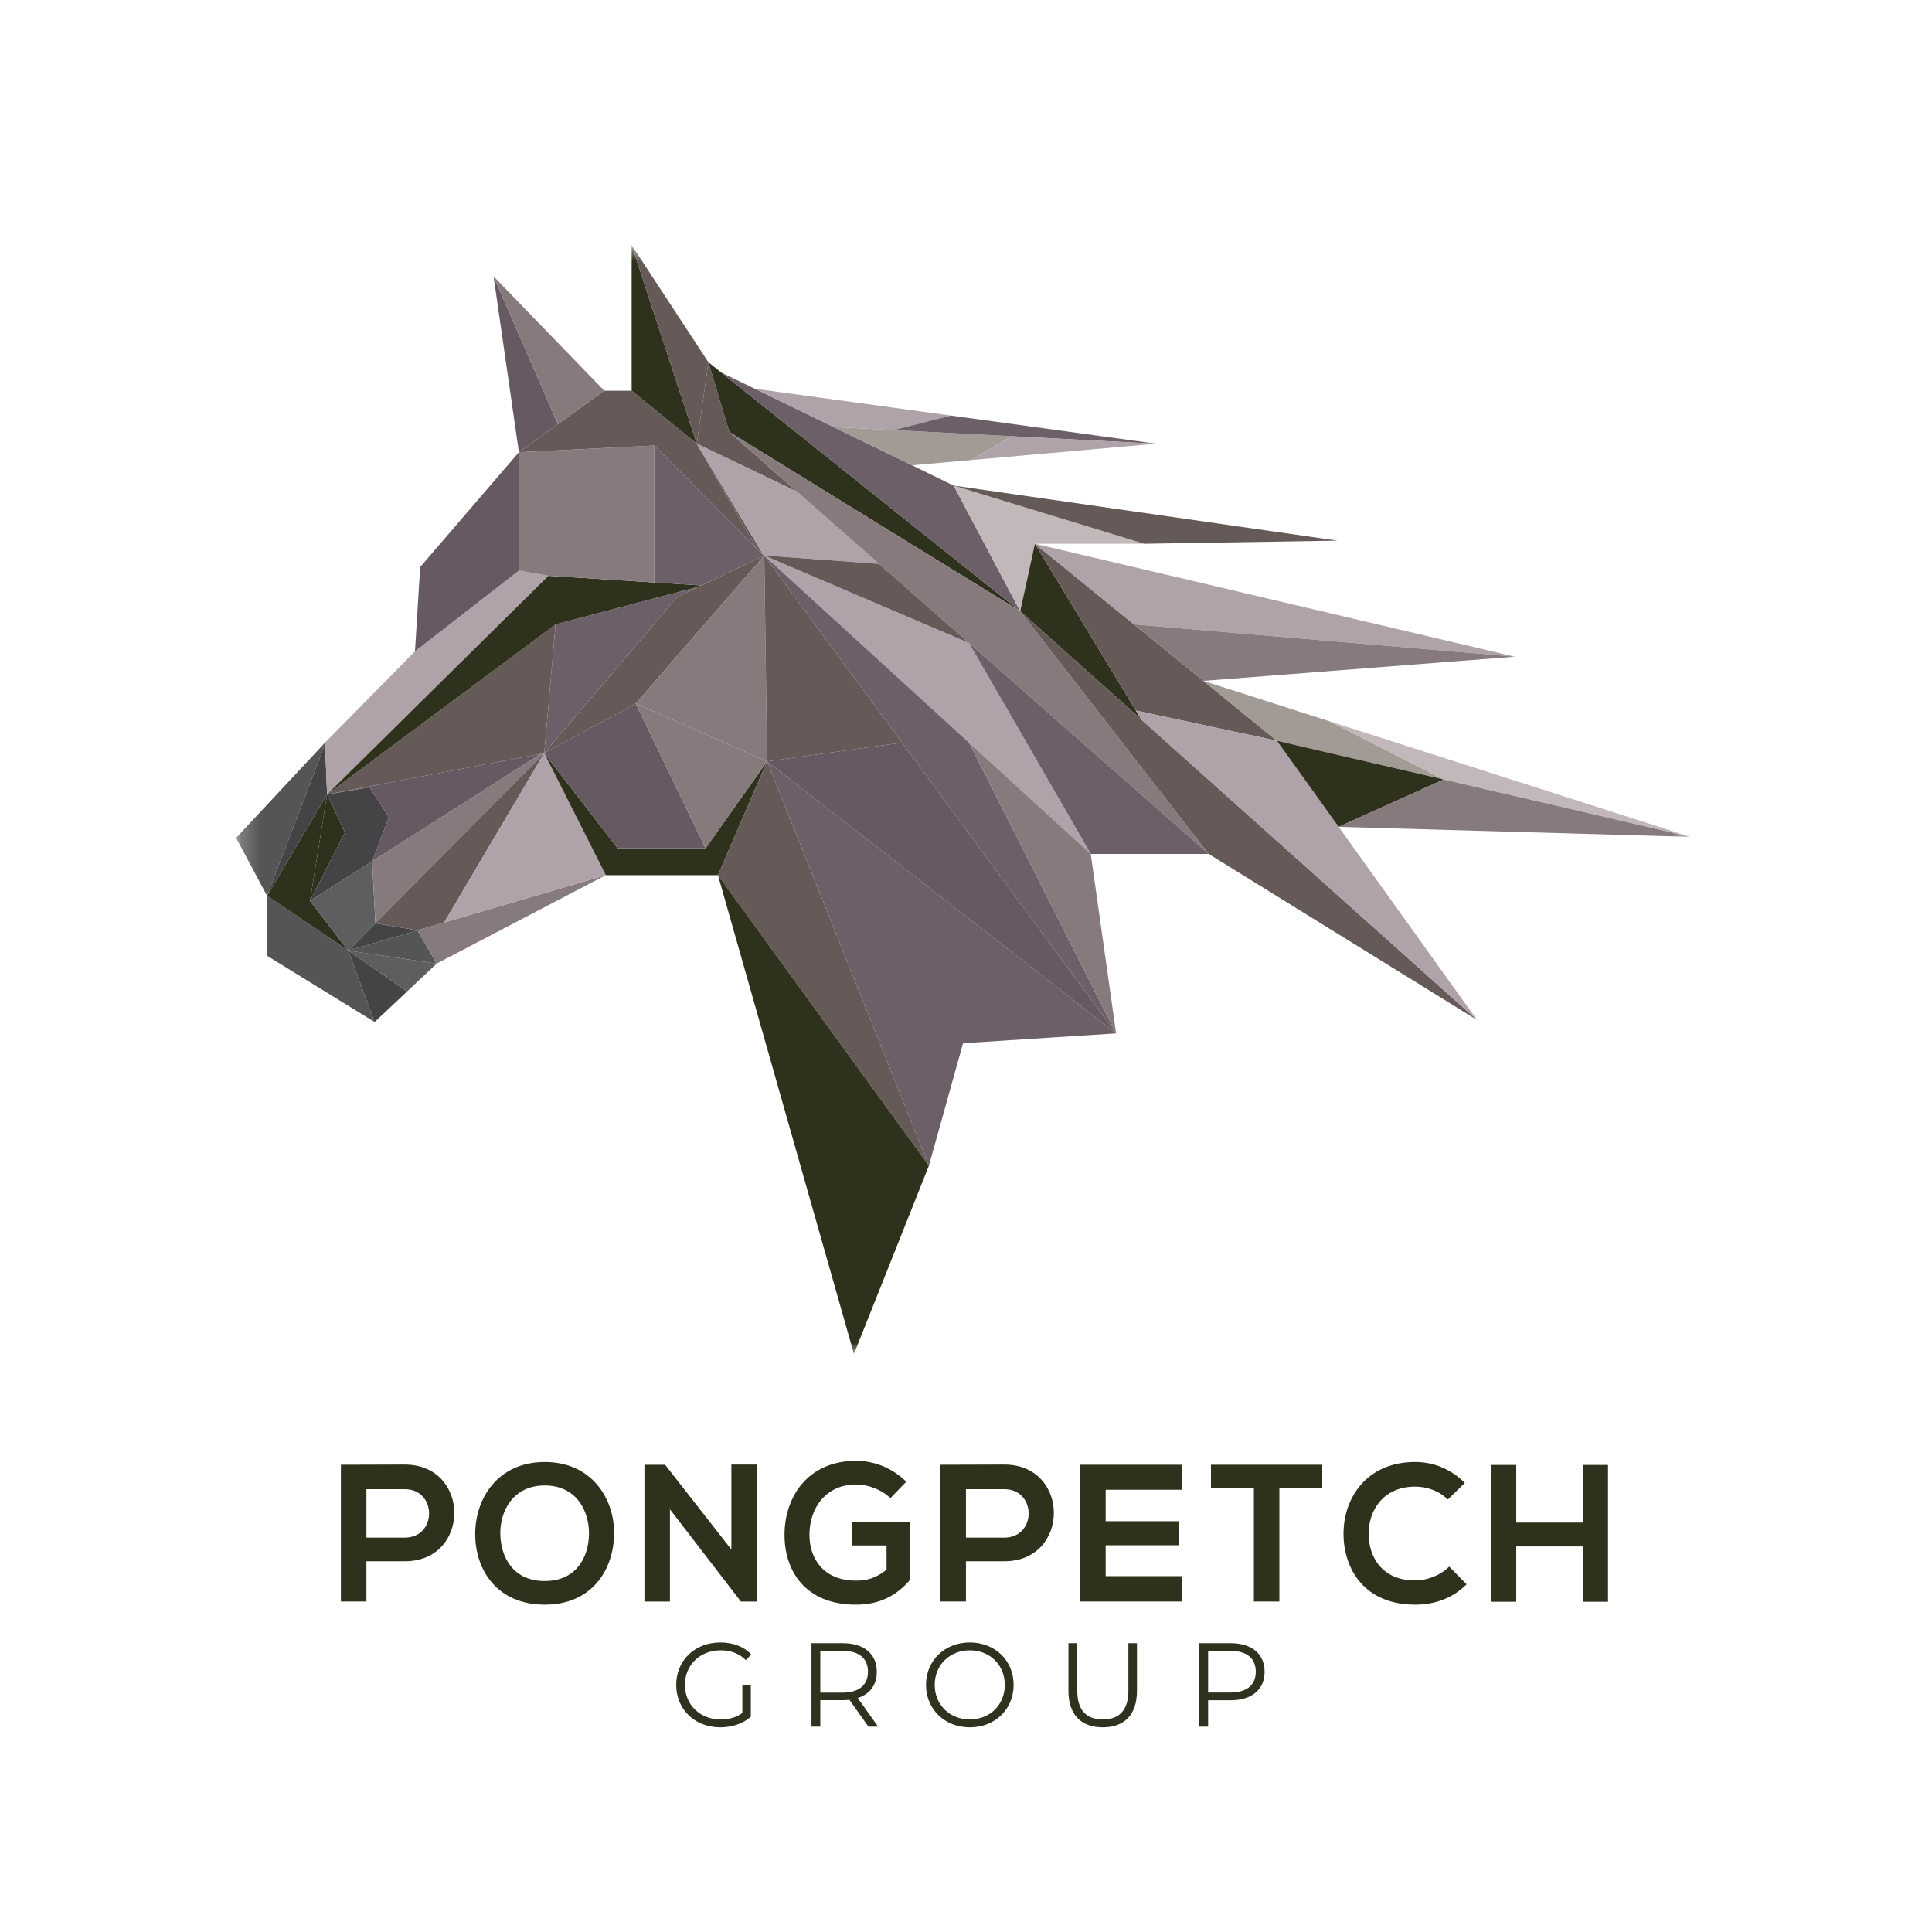
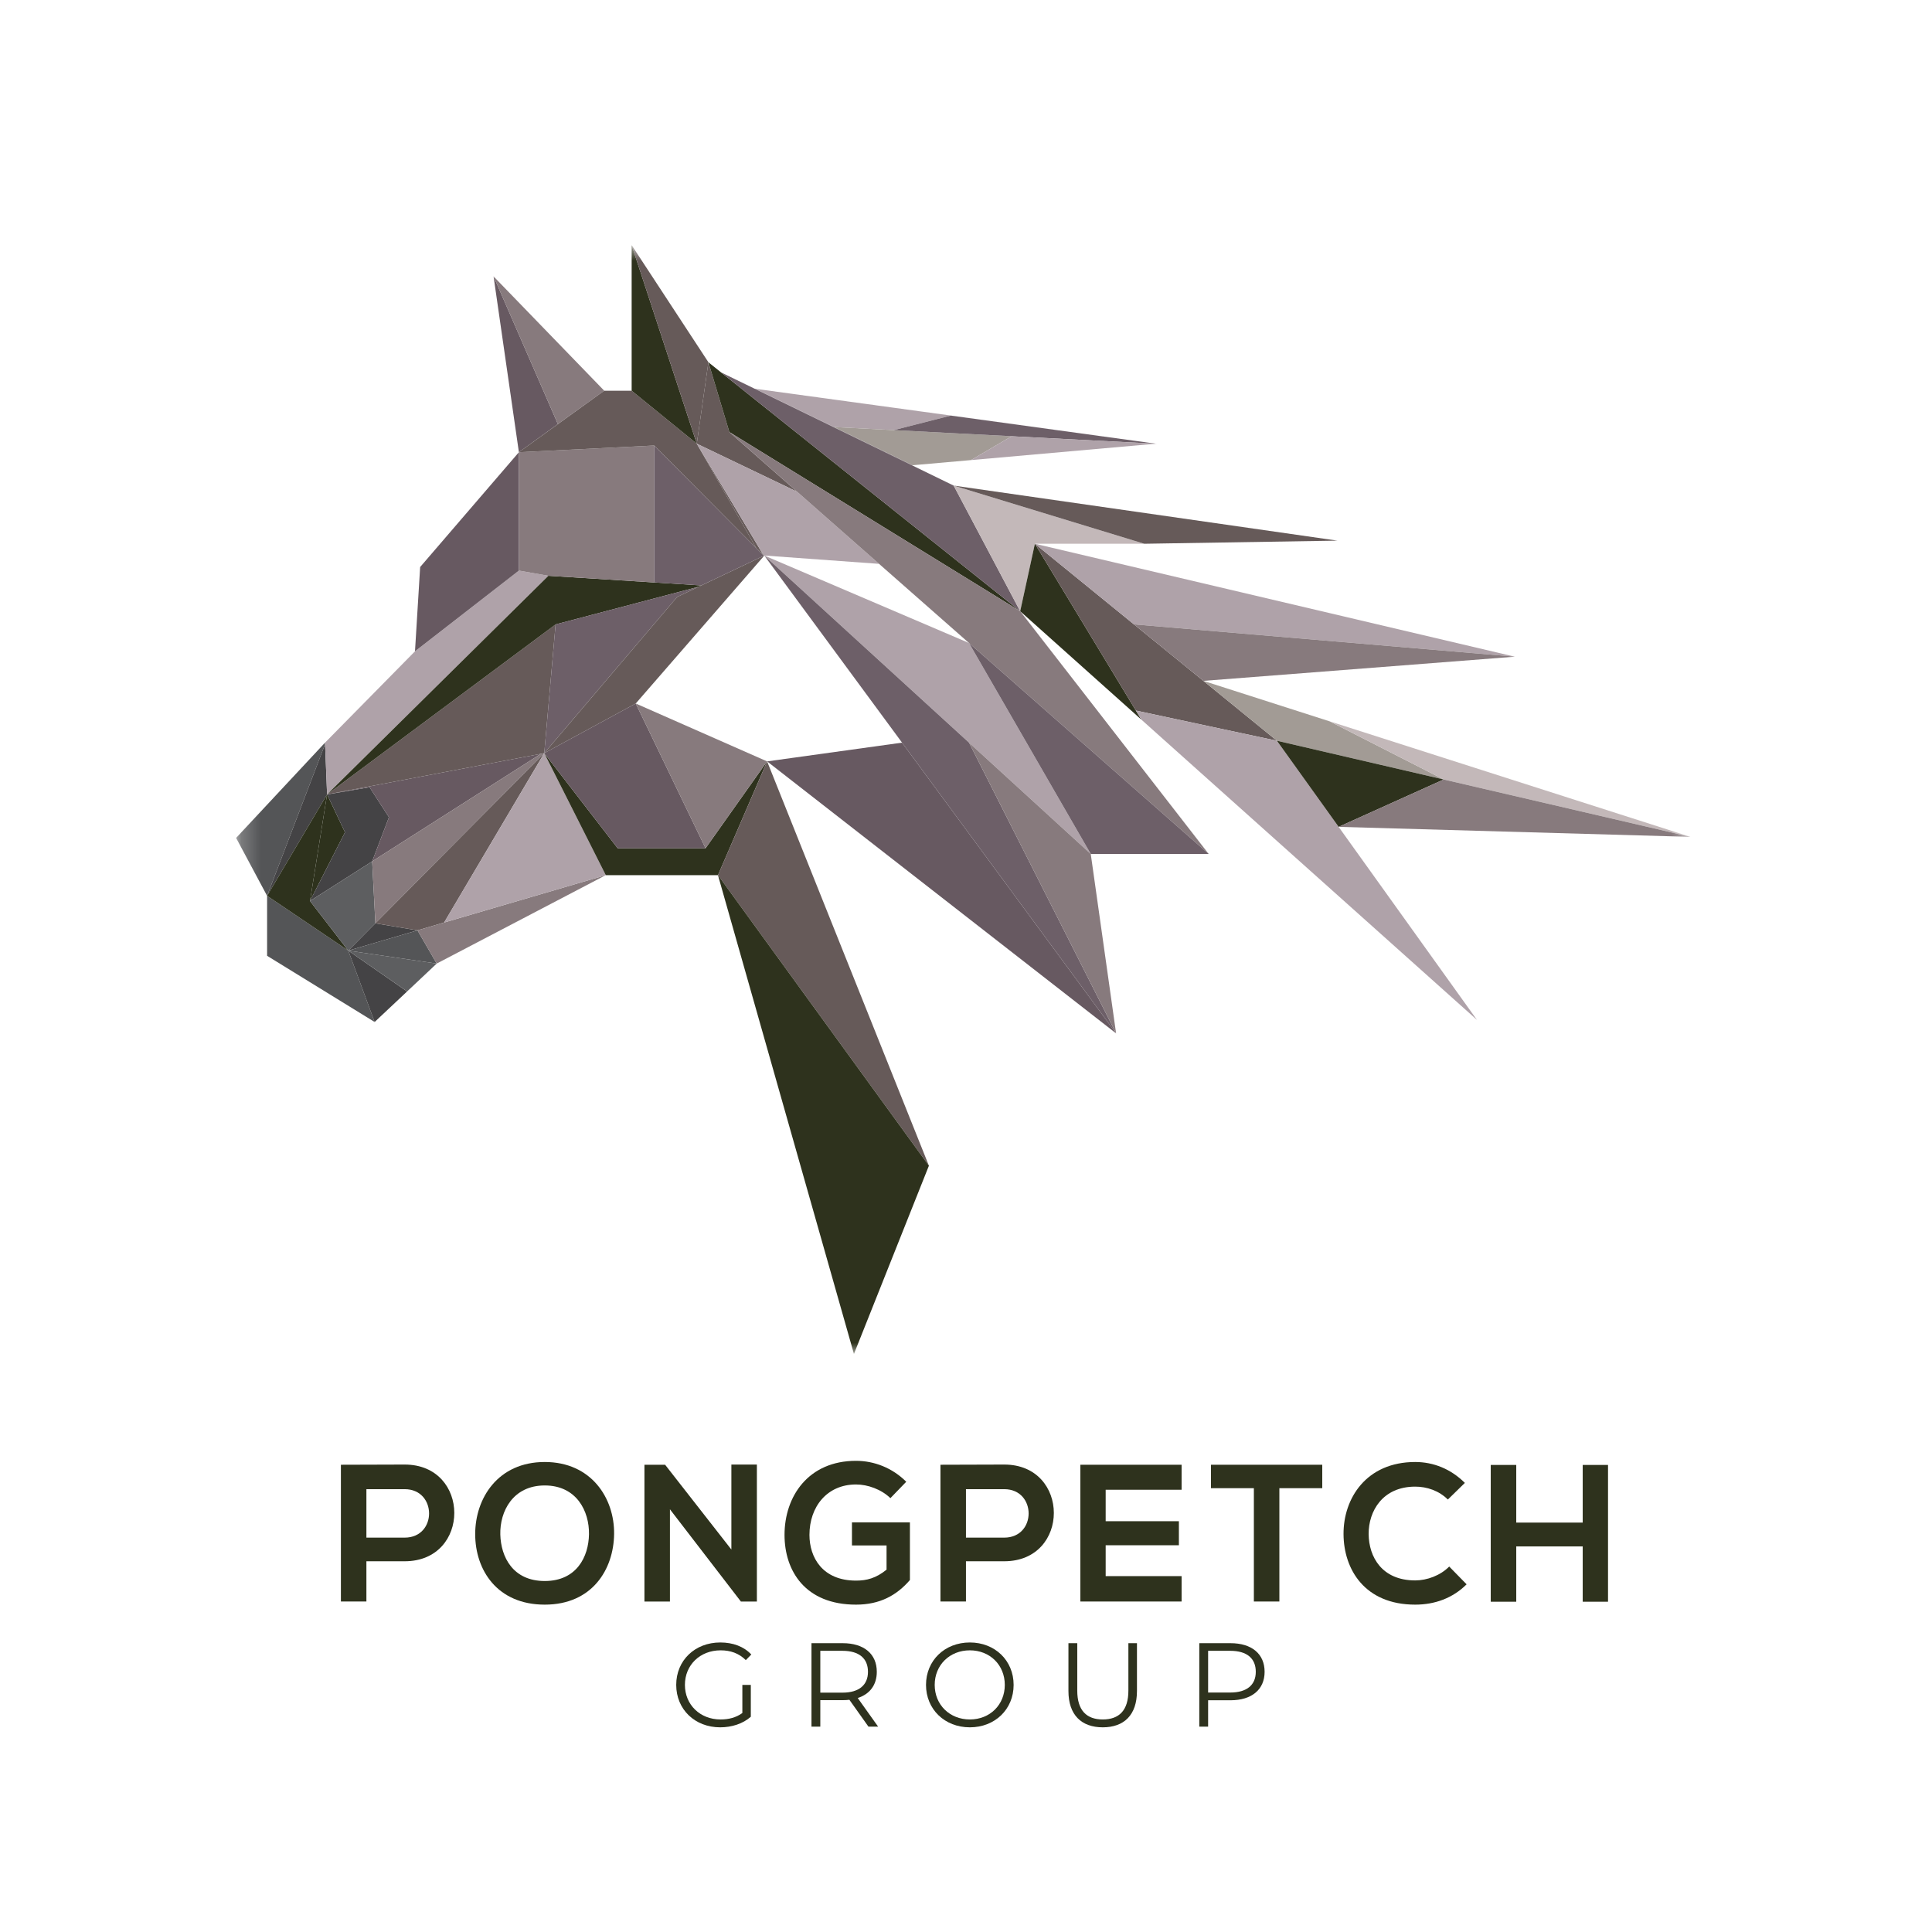
<svg xmlns="http://www.w3.org/2000/svg" width="100" height="100" viewBox="0 0 100 100" fill="none">
  <g clip-path="url(#clip0_2546_18860)">
    <mask id="mask0_2546_18860" style="mask-type:luminance" maskUnits="userSpaceOnUse" x="0" y="0" width="100" height="100">
      <path d="M0 0H100V100H0V0Z" fill="white" />
    </mask>
    <g mask="url(#mask0_2546_18860)">
      <path d="M18.965 79.587H20.945C22.636 79.587 22.625 77.079 20.945 77.079H18.965V79.587ZM20.945 80.811H18.965V82.894H17.645V75.815C18.745 75.815 19.845 75.805 20.945 75.805C24.366 75.805 24.376 80.811 20.945 80.811Z" fill="#2E321D" />
    </g>
    <mask id="mask1_2546_18860" style="mask-type:luminance" maskUnits="userSpaceOnUse" x="0" y="0" width="100" height="100">
      <path d="M0 0H100V100H0V0Z" fill="white" />
    </mask>
    <g mask="url(#mask1_2546_18860)">
      <path d="M25.896 79.425C25.926 80.588 26.546 81.833 28.196 81.833C29.846 81.833 30.466 80.578 30.486 79.415C30.506 78.222 29.846 76.887 28.196 76.887C26.546 76.887 25.866 78.232 25.896 79.425ZM31.786 79.395C31.766 81.226 30.656 83.056 28.196 83.056C25.736 83.056 24.596 81.266 24.596 79.405C24.596 77.544 25.776 75.673 28.196 75.673C30.606 75.673 31.806 77.544 31.786 79.395Z" fill="#2E321D" />
    </g>
    <mask id="mask2_2546_18860" style="mask-type:luminance" maskUnits="userSpaceOnUse" x="0" y="0" width="100" height="100">
      <path d="M0 0H100V100H0V0Z" fill="white" />
    </mask>
    <g mask="url(#mask2_2546_18860)">
      <path d="M37.856 75.805H39.176V82.895H38.356V82.905L34.676 78.121V82.895H33.356V75.815H34.426L37.856 80.204V75.805Z" fill="#2E321D" />
    </g>
    <mask id="mask3_2546_18860" style="mask-type:luminance" maskUnits="userSpaceOnUse" x="0" y="0" width="100" height="100">
      <path d="M0 0H100V100H0V0Z" fill="white" />
    </mask>
    <g mask="url(#mask3_2546_18860)">
      <path d="M46.087 77.544C45.617 77.089 44.917 76.836 44.307 76.836C42.807 76.836 41.897 77.989 41.897 79.446C41.897 80.609 42.567 81.812 44.307 81.812C44.858 81.812 45.337 81.691 45.888 81.246V79.992H44.097V78.798H47.097V81.782C46.407 82.581 45.538 83.056 44.307 83.056C41.677 83.056 40.607 81.307 40.607 79.446C40.607 77.453 41.837 75.612 44.307 75.612C45.247 75.612 46.188 75.977 46.907 76.695L46.087 77.544Z" fill="#2E321D" />
    </g>
    <mask id="mask4_2546_18860" style="mask-type:luminance" maskUnits="userSpaceOnUse" x="0" y="0" width="100" height="100">
      <path d="M0 0H100V100H0V0Z" fill="white" />
    </mask>
    <g mask="url(#mask4_2546_18860)">
      <path d="M49.998 79.587H51.978C53.668 79.587 53.658 77.079 51.978 77.079H49.998V79.587ZM51.978 80.811H49.998V82.894H48.678V75.815C49.778 75.815 50.878 75.805 51.978 75.805C55.398 75.805 55.408 80.811 51.978 80.811Z" fill="#2E321D" />
    </g>
    <mask id="mask5_2546_18860" style="mask-type:luminance" maskUnits="userSpaceOnUse" x="0" y="0" width="100" height="100">
      <path d="M0 0H100V100H0V0Z" fill="white" />
    </mask>
    <g mask="url(#mask5_2546_18860)">
      <path d="M61.159 82.894H55.919V75.815H61.159V77.109H57.229V78.738H61.019V79.982H57.229V81.58H61.159V82.894Z" fill="#2E321D" />
    </g>
    <mask id="mask6_2546_18860" style="mask-type:luminance" maskUnits="userSpaceOnUse" x="0" y="0" width="100" height="100">
      <path d="M0 0H100V100H0V0Z" fill="white" />
    </mask>
    <g mask="url(#mask6_2546_18860)">
      <path d="M64.9 77.028H62.68V75.815H68.44V77.028H66.22V82.894H64.9V77.028Z" fill="#2E321D" />
    </g>
    <mask id="mask7_2546_18860" style="mask-type:luminance" maskUnits="userSpaceOnUse" x="0" y="0" width="100" height="100">
      <path d="M0 0H100V100H0V0Z" fill="white" />
    </mask>
    <g mask="url(#mask7_2546_18860)">
      <path d="M75.911 82.004C75.191 82.723 74.261 83.056 73.251 83.056C70.651 83.056 69.55 81.246 69.541 79.405C69.531 77.554 70.721 75.673 73.251 75.673C74.201 75.673 75.101 76.037 75.821 76.755L74.941 77.615C74.481 77.16 73.861 76.948 73.251 76.948C71.561 76.948 70.831 78.222 70.841 79.405C70.851 80.578 71.521 81.802 73.251 81.802C73.861 81.802 74.551 81.549 75.011 81.084L75.911 82.004Z" fill="#2E321D" />
    </g>
    <mask id="mask8_2546_18860" style="mask-type:luminance" maskUnits="userSpaceOnUse" x="0" y="0" width="100" height="100">
      <path d="M0 0H100V100H0V0Z" fill="white" />
    </mask>
    <g mask="url(#mask8_2546_18860)">
      <path d="M81.921 82.905V80.043H78.481V82.905H77.161V75.825H78.481V78.809H81.921V75.825H83.231V82.905H81.921Z" fill="#2E321D" />
    </g>
    <mask id="mask9_2546_18860" style="mask-type:luminance" maskUnits="userSpaceOnUse" x="0" y="0" width="100" height="100">
      <path d="M0 0H100V100H0V0Z" fill="white" />
    </mask>
    <g mask="url(#mask9_2546_18860)">
      <mask id="mask10_2546_18860" style="mask-type:luminance" maskUnits="userSpaceOnUse" x="12" y="12" width="76" height="59">
        <path d="M12.221 12.689H87.498V70.08H12.221V12.689Z" fill="white" />
      </mask>
      <g mask="url(#mask10_2546_18860)">
        <path d="M16.824 38.439L12.221 43.371L13.825 46.368L16.826 38.518L16.824 38.439Z" fill="#545557" />
      </g>
      <mask id="mask11_2546_18860" style="mask-type:luminance" maskUnits="userSpaceOnUse" x="12" y="12" width="76" height="59">
        <path d="M12.221 12.689H87.498V70.08H12.221V12.689Z" fill="white" />
      </mask>
      <g mask="url(#mask11_2546_18860)">
        <path d="M13.825 46.368V49.472L19.391 52.898L18.028 49.205L13.825 46.368Z" fill="#545557" />
      </g>
      <mask id="mask12_2546_18860" style="mask-type:luminance" maskUnits="userSpaceOnUse" x="12" y="12" width="76" height="59">
        <path d="M12.221 12.689H87.498V70.08H12.221V12.689Z" fill="white" />
      </mask>
      <g mask="url(#mask12_2546_18860)">
        <path d="M16.826 38.518L13.825 46.368L16.93 41.12L16.826 38.518Z" fill="#444345" />
      </g>
      <mask id="mask13_2546_18860" style="mask-type:luminance" maskUnits="userSpaceOnUse" x="12" y="12" width="76" height="59">
        <path d="M12.221 12.689H87.498V70.08H12.221V12.689Z" fill="white" />
      </mask>
      <g mask="url(#mask13_2546_18860)">
        <path d="M16.93 41.119L13.825 46.368L18.028 49.205L16.046 46.635L16.93 41.119Z" fill="#2E321D" />
      </g>
      <mask id="mask14_2546_18860" style="mask-type:luminance" maskUnits="userSpaceOnUse" x="12" y="12" width="76" height="59">
        <path d="M12.221 12.689H87.498V70.08H12.221V12.689Z" fill="white" />
      </mask>
      <g mask="url(#mask14_2546_18860)">
        <path d="M16.93 41.119L16.046 46.635L17.857 43.078L16.93 41.119Z" fill="#2E321D" />
      </g>
      <mask id="mask15_2546_18860" style="mask-type:luminance" maskUnits="userSpaceOnUse" x="12" y="12" width="76" height="59">
        <path d="M12.221 12.689H87.498V70.08H12.221V12.689Z" fill="white" />
      </mask>
      <g mask="url(#mask15_2546_18860)">
        <path d="M17.857 43.078L16.046 46.635L19.264 44.585V44.583L20.133 42.3L19.129 40.748L16.93 41.119L17.857 43.078Z" fill="#444345" />
      </g>
      <mask id="mask16_2546_18860" style="mask-type:luminance" maskUnits="userSpaceOnUse" x="12" y="12" width="76" height="59">
        <path d="M12.221 12.689H87.498V70.08H12.221V12.689Z" fill="white" />
      </mask>
      <g mask="url(#mask16_2546_18860)">
        <path d="M16.046 46.635L18.028 49.205L19.43 47.791L19.264 44.585L16.046 46.635Z" fill="#5D5E60" />
      </g>
      <mask id="mask17_2546_18860" style="mask-type:luminance" maskUnits="userSpaceOnUse" x="12" y="12" width="76" height="59">
        <path d="M12.221 12.689H87.498V70.08H12.221V12.689Z" fill="white" />
      </mask>
      <g mask="url(#mask17_2546_18860)">
        <path d="M21.48 33.711L16.824 38.439L16.826 38.518L16.93 41.119L28.385 29.802L26.858 29.534L21.48 33.711Z" fill="#AFA2A9" />
      </g>
      <mask id="mask18_2546_18860" style="mask-type:luminance" maskUnits="userSpaceOnUse" x="12" y="12" width="76" height="59">
        <path d="M12.221 12.689H87.498V70.08H12.221V12.689Z" fill="white" />
      </mask>
      <g mask="url(#mask18_2546_18860)">
        <path d="M16.93 41.119L19.129 40.748L20.133 42.3L19.264 44.583L27.997 39.017L16.93 41.119Z" fill="#675961" />
      </g>
      <mask id="mask19_2546_18860" style="mask-type:luminance" maskUnits="userSpaceOnUse" x="12" y="12" width="76" height="59">
        <path d="M12.221 12.689H87.498V70.08H12.221V12.689Z" fill="white" />
      </mask>
      <g mask="url(#mask19_2546_18860)">
        <path d="M16.93 41.119L27.997 39.017L28 39.014L28.171 38.983L28.758 32.319L16.93 41.119Z" fill="#665A59" />
      </g>
      <mask id="mask20_2546_18860" style="mask-type:luminance" maskUnits="userSpaceOnUse" x="12" y="12" width="76" height="59">
        <path d="M12.221 12.689H87.498V70.08H12.221V12.689Z" fill="white" />
      </mask>
      <g mask="url(#mask20_2546_18860)">
        <path d="M16.93 41.119L28.758 32.319L36.16 30.37L36.302 30.302L33.864 30.148L28.385 29.802L16.93 41.119Z" fill="#2E321D" />
      </g>
      <mask id="mask21_2546_18860" style="mask-type:luminance" maskUnits="userSpaceOnUse" x="12" y="12" width="76" height="59">
        <path d="M12.221 12.689H87.498V70.08H12.221V12.689Z" fill="white" />
      </mask>
      <g mask="url(#mask21_2546_18860)">
        <path d="M19.43 47.791L18.028 49.205L21.609 48.155L19.43 47.791Z" fill="#444345" />
      </g>
      <mask id="mask22_2546_18860" style="mask-type:luminance" maskUnits="userSpaceOnUse" x="12" y="12" width="76" height="59">
        <path d="M12.221 12.689H87.498V70.08H12.221V12.689Z" fill="white" />
      </mask>
      <g mask="url(#mask22_2546_18860)">
        <path d="M18.028 49.205L19.391 52.898L21.072 51.318L18.028 49.205Z" fill="#444345" />
      </g>
      <mask id="mask23_2546_18860" style="mask-type:luminance" maskUnits="userSpaceOnUse" x="12" y="12" width="76" height="59">
        <path d="M12.221 12.689H87.498V70.08H12.221V12.689Z" fill="white" />
      </mask>
      <g mask="url(#mask23_2546_18860)">
        <path d="M18.028 49.205L21.072 51.317L22.604 49.874L18.028 49.205Z" fill="#5D5E60" />
      </g>
      <mask id="mask24_2546_18860" style="mask-type:luminance" maskUnits="userSpaceOnUse" x="12" y="12" width="76" height="59">
        <path d="M12.221 12.689H87.498V70.08H12.221V12.689Z" fill="white" />
      </mask>
      <g mask="url(#mask24_2546_18860)">
        <path d="M18.028 49.205L22.604 49.874L21.609 48.155L18.028 49.205Z" fill="#545557" />
      </g>
      <mask id="mask25_2546_18860" style="mask-type:luminance" maskUnits="userSpaceOnUse" x="12" y="12" width="76" height="59">
        <path d="M12.221 12.689H87.498V70.08H12.221V12.689Z" fill="white" />
      </mask>
      <g mask="url(#mask25_2546_18860)">
        <path d="M19.264 44.583V44.585L19.43 47.791L28.171 38.983L28 39.014L27.997 39.017L19.264 44.583Z" fill="#877A7D" />
      </g>
      <mask id="mask26_2546_18860" style="mask-type:luminance" maskUnits="userSpaceOnUse" x="12" y="12" width="76" height="59">
        <path d="M12.221 12.689H87.498V70.08H12.221V12.689Z" fill="white" />
      </mask>
      <g mask="url(#mask26_2546_18860)">
        <path d="M19.43 47.791L21.61 48.155L22.987 47.75L28.17 38.983L19.43 47.791Z" fill="#665A59" />
      </g>
      <mask id="mask27_2546_18860" style="mask-type:luminance" maskUnits="userSpaceOnUse" x="12" y="12" width="76" height="59">
        <path d="M12.221 12.689H87.498V70.08H12.221V12.689Z" fill="white" />
      </mask>
      <g mask="url(#mask27_2546_18860)">
        <path d="M21.747 29.349L21.48 33.711L26.858 29.534V23.407L21.747 29.349Z" fill="#675961" />
      </g>
      <mask id="mask28_2546_18860" style="mask-type:luminance" maskUnits="userSpaceOnUse" x="12" y="12" width="76" height="59">
        <path d="M12.221 12.689H87.498V70.08H12.221V12.689Z" fill="white" />
      </mask>
      <g mask="url(#mask28_2546_18860)">
        <path d="M21.609 48.155L22.604 49.874L31.354 45.298L22.987 47.75L21.609 48.155Z" fill="#877A7D" />
      </g>
      <mask id="mask29_2546_18860" style="mask-type:luminance" maskUnits="userSpaceOnUse" x="12" y="12" width="76" height="59">
        <path d="M12.221 12.689H87.498V70.08H12.221V12.689Z" fill="white" />
      </mask>
      <g mask="url(#mask29_2546_18860)">
        <path d="M28.171 38.983L22.987 47.75L31.355 45.298L28.171 38.983Z" fill="#AFA2A9" />
      </g>
      <mask id="mask30_2546_18860" style="mask-type:luminance" maskUnits="userSpaceOnUse" x="12" y="12" width="76" height="59">
        <path d="M12.221 12.689H87.498V70.08H12.221V12.689Z" fill="white" />
      </mask>
      <g mask="url(#mask30_2546_18860)">
        <path d="M25.547 14.307L26.858 23.407L28.876 21.95L25.547 14.307Z" fill="#675961" />
      </g>
      <mask id="mask31_2546_18860" style="mask-type:luminance" maskUnits="userSpaceOnUse" x="12" y="12" width="76" height="59">
        <path d="M12.221 12.689H87.498V70.08H12.221V12.689Z" fill="white" />
      </mask>
      <g mask="url(#mask31_2546_18860)">
        <path d="M25.547 14.307L28.876 21.95L31.275 20.223L25.547 14.307Z" fill="#877A7D" />
      </g>
      <mask id="mask32_2546_18860" style="mask-type:luminance" maskUnits="userSpaceOnUse" x="12" y="12" width="76" height="59">
        <path d="M12.221 12.689H87.498V70.08H12.221V12.689Z" fill="white" />
      </mask>
      <g mask="url(#mask32_2546_18860)">
        <path d="M26.858 23.407V29.534L28.385 29.802L33.864 30.148V30.134V23.06L26.858 23.407Z" fill="#877A7D" />
      </g>
      <mask id="mask33_2546_18860" style="mask-type:luminance" maskUnits="userSpaceOnUse" x="12" y="12" width="76" height="59">
        <path d="M12.221 12.689H87.498V70.08H12.221V12.689Z" fill="white" />
      </mask>
      <g mask="url(#mask33_2546_18860)">
        <path d="M33.864 23.06L39.149 28.376L36.066 22.966L32.694 20.223H31.275L26.858 23.407L33.864 23.06Z" fill="#665A59" />
      </g>
      <mask id="mask34_2546_18860" style="mask-type:luminance" maskUnits="userSpaceOnUse" x="12" y="12" width="76" height="59">
        <path d="M12.221 12.689H87.498V70.08H12.221V12.689Z" fill="white" />
      </mask>
      <g mask="url(#mask34_2546_18860)">
        <path d="M28.758 32.318L28.17 38.983L35.047 30.9L36.16 30.37L28.758 32.318Z" fill="#6D5F68" />
      </g>
      <mask id="mask35_2546_18860" style="mask-type:luminance" maskUnits="userSpaceOnUse" x="12" y="12" width="76" height="59">
        <path d="M12.221 12.689H87.498V70.08H12.221V12.689Z" fill="white" />
      </mask>
      <g mask="url(#mask35_2546_18860)">
        <path d="M35.047 30.9L28.171 38.983L32.906 36.413L39.561 28.756V28.754L36.302 30.302H36.307L36.16 30.37L35.047 30.9Z" fill="#665A59" />
      </g>
      <mask id="mask36_2546_18860" style="mask-type:luminance" maskUnits="userSpaceOnUse" x="12" y="12" width="76" height="59">
        <path d="M12.221 12.689H87.498V70.08H12.221V12.689Z" fill="white" />
      </mask>
      <g mask="url(#mask36_2546_18860)">
        <path d="M28.17 38.983L31.355 45.298H37.162L39.705 39.409L36.519 43.906H31.971L28.17 38.983Z" fill="#2E321D" />
      </g>
      <mask id="mask37_2546_18860" style="mask-type:luminance" maskUnits="userSpaceOnUse" x="12" y="12" width="76" height="59">
        <path d="M12.221 12.689H87.498V70.08H12.221V12.689Z" fill="white" />
      </mask>
      <g mask="url(#mask37_2546_18860)">
        <path d="M28.17 38.983L31.971 43.906H36.519L32.906 36.413L28.17 38.983Z" fill="#675961" />
      </g>
      <mask id="mask38_2546_18860" style="mask-type:luminance" maskUnits="userSpaceOnUse" x="12" y="12" width="76" height="59">
        <path d="M12.221 12.689H87.498V70.08H12.221V12.689Z" fill="white" />
      </mask>
      <g mask="url(#mask38_2546_18860)">
        <path d="M32.694 12.689V20.223L36.066 22.966L32.694 12.689Z" fill="#2E321D" />
      </g>
      <mask id="mask39_2546_18860" style="mask-type:luminance" maskUnits="userSpaceOnUse" x="12" y="12" width="76" height="59">
        <path d="M12.221 12.689H87.498V70.08H12.221V12.689Z" fill="white" />
      </mask>
      <g mask="url(#mask39_2546_18860)">
        <path d="M32.694 12.689L36.066 22.966L36.668 18.751L32.694 12.689Z" fill="#665A59" />
      </g>
      <mask id="mask40_2546_18860" style="mask-type:luminance" maskUnits="userSpaceOnUse" x="12" y="12" width="76" height="59">
        <path d="M12.221 12.689H87.498V70.08H12.221V12.689Z" fill="white" />
      </mask>
      <g mask="url(#mask40_2546_18860)">
-         <path d="M39.561 28.756L32.906 36.413L39.705 39.409L39.561 28.756Z" fill="#877A7D" />
-       </g>
+         </g>
      <mask id="mask41_2546_18860" style="mask-type:luminance" maskUnits="userSpaceOnUse" x="12" y="12" width="76" height="59">
        <path d="M12.221 12.689H87.498V70.08H12.221V12.689Z" fill="white" />
      </mask>
      <g mask="url(#mask41_2546_18860)">
        <path d="M32.906 36.413L36.519 43.906L39.705 39.409L32.906 36.413Z" fill="#877A7D" />
      </g>
      <mask id="mask42_2546_18860" style="mask-type:luminance" maskUnits="userSpaceOnUse" x="12" y="12" width="76" height="59">
        <path d="M12.221 12.689H87.498V70.08H12.221V12.689Z" fill="white" />
      </mask>
      <g mask="url(#mask42_2546_18860)">
        <path d="M33.864 30.134V30.148L36.302 30.302L39.561 28.754L39.495 28.696L39.536 28.763L39.204 28.431L39.156 28.385L39.149 28.376L33.864 23.06V30.134Z" fill="#6D5F68" />
      </g>
      <mask id="mask43_2546_18860" style="mask-type:luminance" maskUnits="userSpaceOnUse" x="12" y="12" width="76" height="59">
        <path d="M12.221 12.689H87.498V70.08H12.221V12.689Z" fill="white" />
      </mask>
      <g mask="url(#mask43_2546_18860)">
        <path d="M36.667 18.751L36.065 22.966L41.261 25.454L37.751 22.364L36.667 18.751Z" fill="#665A59" />
      </g>
      <mask id="mask44_2546_18860" style="mask-type:luminance" maskUnits="userSpaceOnUse" x="12" y="12" width="76" height="59">
        <path d="M12.221 12.689H87.498V70.08H12.221V12.689Z" fill="white" />
      </mask>
      <g mask="url(#mask44_2546_18860)">
        <path d="M36.065 22.966L39.148 28.376L39.204 28.431L39.495 28.696L36.065 22.966Z" fill="#665A59" />
      </g>
      <mask id="mask45_2546_18860" style="mask-type:luminance" maskUnits="userSpaceOnUse" x="12" y="12" width="76" height="59">
        <path d="M12.221 12.689H87.498V70.08H12.221V12.689Z" fill="white" />
      </mask>
      <g mask="url(#mask45_2546_18860)">
        <path d="M36.065 22.966L39.495 28.696L39.56 28.754L45.5 29.185L41.261 25.454L36.065 22.966Z" fill="#AFA2A9" />
      </g>
      <mask id="mask46_2546_18860" style="mask-type:luminance" maskUnits="userSpaceOnUse" x="12" y="12" width="76" height="59">
        <path d="M12.221 12.689H87.498V70.08H12.221V12.689Z" fill="white" />
      </mask>
      <g mask="url(#mask46_2546_18860)">
        <path d="M36.16 30.37L36.307 30.302H36.302L36.16 30.37Z" fill="#2E321D" />
      </g>
      <mask id="mask47_2546_18860" style="mask-type:luminance" maskUnits="userSpaceOnUse" x="12" y="12" width="76" height="59">
        <path d="M12.221 12.689H87.498V70.08H12.221V12.689Z" fill="white" />
      </mask>
      <g mask="url(#mask47_2546_18860)">
        <path d="M36.668 18.751L37.752 22.364L52.805 31.637L37.321 19.274L36.668 18.751Z" fill="#2E321D" />
      </g>
      <mask id="mask48_2546_18860" style="mask-type:luminance" maskUnits="userSpaceOnUse" x="12" y="12" width="76" height="59">
        <path d="M12.221 12.689H87.498V70.08H12.221V12.689Z" fill="white" />
      </mask>
      <g mask="url(#mask48_2546_18860)">
        <path d="M39.706 39.409L37.162 45.298L48.08 60.337L39.706 39.409Z" fill="#665A59" />
      </g>
      <mask id="mask49_2546_18860" style="mask-type:luminance" maskUnits="userSpaceOnUse" x="12" y="12" width="76" height="59">
        <path d="M12.221 12.689H87.498V70.08H12.221V12.689Z" fill="white" />
      </mask>
      <g mask="url(#mask49_2546_18860)">
        <path d="M37.162 45.298L44.2 70.08L48.08 60.337L37.162 45.298Z" fill="#2E321D" />
      </g>
      <mask id="mask50_2546_18860" style="mask-type:luminance" maskUnits="userSpaceOnUse" x="12" y="12" width="76" height="59">
        <path d="M12.221 12.689H87.498V70.08H12.221V12.689Z" fill="white" />
      </mask>
      <g mask="url(#mask50_2546_18860)">
        <path d="M37.32 19.274L52.805 31.637L49.361 25.134L47.205 24.084L45.813 23.407L43.132 22.102L39.054 20.117L37.32 19.274Z" fill="#6D5F68" />
      </g>
      <mask id="mask51_2546_18860" style="mask-type:luminance" maskUnits="userSpaceOnUse" x="12" y="12" width="76" height="59">
        <path d="M12.221 12.689H87.498V70.08H12.221V12.689Z" fill="white" />
      </mask>
      <g mask="url(#mask51_2546_18860)">
        <path d="M37.752 22.364L41.261 25.454L45.5 29.185L50.156 33.282L62.56 44.2L52.806 31.637L37.752 22.364Z" fill="#877A7D" />
      </g>
      <mask id="mask52_2546_18860" style="mask-type:luminance" maskUnits="userSpaceOnUse" x="12" y="12" width="76" height="59">
        <path d="M12.221 12.689H87.498V70.08H12.221V12.689Z" fill="white" />
      </mask>
      <g mask="url(#mask52_2546_18860)">
        <path d="M39.055 20.117L43.132 22.102L43.169 22.104L39.098 20.124L39.055 20.117Z" fill="#6D5F68" />
      </g>
      <mask id="mask53_2546_18860" style="mask-type:luminance" maskUnits="userSpaceOnUse" x="12" y="12" width="76" height="59">
        <path d="M12.221 12.689H87.498V70.08H12.221V12.689Z" fill="white" />
      </mask>
      <g mask="url(#mask53_2546_18860)">
        <path d="M39.098 20.124L43.169 22.104L46.261 22.263L49.212 21.511L39.098 20.124Z" fill="#AFA2A9" />
      </g>
      <mask id="mask54_2546_18860" style="mask-type:luminance" maskUnits="userSpaceOnUse" x="12" y="12" width="76" height="59">
        <path d="M12.221 12.689H87.498V70.08H12.221V12.689Z" fill="white" />
      </mask>
      <g mask="url(#mask54_2546_18860)">
        <path d="M39.098 20.124L49.212 21.511V21.509L39.098 20.124Z" fill="#6D5F68" />
      </g>
      <mask id="mask55_2546_18860" style="mask-type:luminance" maskUnits="userSpaceOnUse" x="12" y="12" width="76" height="59">
        <path d="M12.221 12.689H87.498V70.08H12.221V12.689Z" fill="white" />
      </mask>
      <g mask="url(#mask55_2546_18860)">
        <path d="M39.149 28.376L39.156 28.385L39.204 28.431L39.149 28.376Z" fill="#AFA2A9" />
      </g>
      <mask id="mask56_2546_18860" style="mask-type:luminance" maskUnits="userSpaceOnUse" x="12" y="12" width="76" height="59">
        <path d="M12.221 12.689H87.498V70.08H12.221V12.689Z" fill="white" />
      </mask>
      <g mask="url(#mask56_2546_18860)">
        <path d="M39.204 28.431L39.536 28.763L39.495 28.696L39.204 28.431Z" fill="#665A59" />
      </g>
      <mask id="mask57_2546_18860" style="mask-type:luminance" maskUnits="userSpaceOnUse" x="12" y="12" width="76" height="59">
        <path d="M12.221 12.689H87.498V70.08H12.221V12.689Z" fill="white" />
      </mask>
      <g mask="url(#mask57_2546_18860)">
        <path d="M39.56 28.754V28.756L39.563 28.759L50.156 38.439L39.56 28.754Z" fill="#6D5F68" />
      </g>
      <mask id="mask58_2546_18860" style="mask-type:luminance" maskUnits="userSpaceOnUse" x="12" y="12" width="76" height="59">
        <path d="M12.221 12.689H87.498V70.08H12.221V12.689Z" fill="white" />
      </mask>
      <g mask="url(#mask58_2546_18860)">
-         <path d="M39.56 28.756L39.705 39.409L46.69 38.439L39.563 28.759L39.56 28.756Z" fill="#665A59" />
+         <path d="M39.56 28.756L46.69 38.439L39.563 28.759L39.56 28.756Z" fill="#665A59" />
      </g>
      <mask id="mask59_2546_18860" style="mask-type:luminance" maskUnits="userSpaceOnUse" x="12" y="12" width="76" height="59">
        <path d="M12.221 12.689H87.498V70.08H12.221V12.689Z" fill="white" />
      </mask>
      <g mask="url(#mask59_2546_18860)">
        <path d="M39.56 28.754L50.156 38.438L50.158 38.441L56.457 44.2L50.156 33.282L39.56 28.754Z" fill="#AFA2A9" />
      </g>
      <mask id="mask60_2546_18860" style="mask-type:luminance" maskUnits="userSpaceOnUse" x="12" y="12" width="76" height="59">
        <path d="M12.221 12.689H87.498V70.08H12.221V12.689Z" fill="white" />
      </mask>
      <g mask="url(#mask60_2546_18860)">
-         <path d="M39.56 28.754L50.156 33.282L45.5 29.185L39.56 28.754Z" fill="#665A59" />
-       </g>
+         </g>
      <mask id="mask61_2546_18860" style="mask-type:luminance" maskUnits="userSpaceOnUse" x="12" y="12" width="76" height="59">
        <path d="M12.221 12.689H87.498V70.08H12.221V12.689Z" fill="white" />
      </mask>
      <g mask="url(#mask61_2546_18860)">
        <path d="M39.563 28.759L46.69 38.439L57.769 53.487L50.158 38.441L50.156 38.439L39.563 28.759Z" fill="#6D5F68" />
      </g>
      <mask id="mask62_2546_18860" style="mask-type:luminance" maskUnits="userSpaceOnUse" x="12" y="12" width="76" height="59">
-         <path d="M12.221 12.689H87.498V70.08H12.221V12.689Z" fill="white" />
-       </mask>
+         </mask>
      <g mask="url(#mask62_2546_18860)">
        <path d="M39.705 39.409L48.08 60.337L49.848 53.996L57.769 53.487L39.705 39.409Z" fill="#6D5F68" />
      </g>
      <mask id="mask63_2546_18860" style="mask-type:luminance" maskUnits="userSpaceOnUse" x="12" y="12" width="76" height="59">
        <path d="M12.221 12.689H87.498V70.08H12.221V12.689Z" fill="white" />
      </mask>
      <g mask="url(#mask63_2546_18860)">
        <path d="M39.705 39.409L57.769 53.487L46.69 38.439L39.705 39.409Z" fill="#675961" />
      </g>
      <mask id="mask64_2546_18860" style="mask-type:luminance" maskUnits="userSpaceOnUse" x="12" y="12" width="76" height="59">
        <path d="M12.221 12.689H87.498V70.08H12.221V12.689Z" fill="white" />
      </mask>
      <g mask="url(#mask64_2546_18860)">
        <path d="M43.133 22.101L45.813 23.407L47.206 24.084L47.235 24.081L43.169 22.104L43.133 22.101Z" fill="#6D5F68" />
      </g>
      <mask id="mask65_2546_18860" style="mask-type:luminance" maskUnits="userSpaceOnUse" x="12" y="12" width="76" height="59">
        <path d="M12.221 12.689H87.498V70.08H12.221V12.689Z" fill="white" />
      </mask>
      <g mask="url(#mask65_2546_18860)">
        <path d="M43.169 22.104L47.234 24.081L50.259 23.814L52.362 22.581L49.366 22.424L46.261 22.263L43.169 22.104Z" fill="#A29B95" />
      </g>
      <mask id="mask66_2546_18860" style="mask-type:luminance" maskUnits="userSpaceOnUse" x="12" y="12" width="76" height="59">
        <path d="M12.221 12.689H87.498V70.08H12.221V12.689Z" fill="white" />
      </mask>
      <g mask="url(#mask66_2546_18860)">
        <path d="M52.362 22.578V22.581L59.829 22.966L49.212 21.511L46.261 22.263L49.366 22.424L52.362 22.578Z" fill="#6D5F68" />
      </g>
      <mask id="mask67_2546_18860" style="mask-type:luminance" maskUnits="userSpaceOnUse" x="12" y="12" width="76" height="59">
        <path d="M12.221 12.689H87.498V70.08H12.221V12.689Z" fill="white" />
      </mask>
      <g mask="url(#mask67_2546_18860)">
        <path d="M49.212 21.509V21.511L59.829 22.966L49.217 21.509H49.212Z" fill="#6D5F68" />
      </g>
      <mask id="mask68_2546_18860" style="mask-type:luminance" maskUnits="userSpaceOnUse" x="12" y="12" width="76" height="59">
        <path d="M12.221 12.689H87.498V70.08H12.221V12.689Z" fill="white" />
      </mask>
      <g mask="url(#mask68_2546_18860)">
        <path d="M49.361 25.134L52.805 31.637L53.566 28.145H59.226L49.361 25.134Z" fill="#C3B8B9" />
      </g>
      <mask id="mask69_2546_18860" style="mask-type:luminance" maskUnits="userSpaceOnUse" x="12" y="12" width="76" height="59">
        <path d="M12.221 12.689H87.498V70.08H12.221V12.689Z" fill="white" />
      </mask>
      <g mask="url(#mask69_2546_18860)">
        <path d="M49.361 25.134L59.226 28.145L69.222 27.983L49.361 25.134Z" fill="#665A59" />
      </g>
      <mask id="mask70_2546_18860" style="mask-type:luminance" maskUnits="userSpaceOnUse" x="12" y="12" width="76" height="59">
        <path d="M12.221 12.689H87.498V70.08H12.221V12.689Z" fill="white" />
      </mask>
      <g mask="url(#mask70_2546_18860)">
        <path d="M49.366 22.424L52.362 22.581V22.578L49.366 22.424Z" fill="#6D5F68" />
      </g>
      <mask id="mask71_2546_18860" style="mask-type:luminance" maskUnits="userSpaceOnUse" x="12" y="12" width="76" height="59">
        <path d="M12.221 12.689H87.498V70.08H12.221V12.689Z" fill="white" />
      </mask>
      <g mask="url(#mask71_2546_18860)">
        <path d="M50.156 33.282L56.457 44.2H62.56L50.156 33.282Z" fill="#6D5F68" />
      </g>
      <mask id="mask72_2546_18860" style="mask-type:luminance" maskUnits="userSpaceOnUse" x="12" y="12" width="76" height="59">
        <path d="M12.221 12.689H87.498V70.08H12.221V12.689Z" fill="white" />
      </mask>
      <g mask="url(#mask72_2546_18860)">
        <path d="M56.457 44.2L50.158 38.441L57.769 53.487L56.457 44.2Z" fill="#877A7D" />
      </g>
      <mask id="mask73_2546_18860" style="mask-type:luminance" maskUnits="userSpaceOnUse" x="12" y="12" width="76" height="59">
        <path d="M12.221 12.689H87.498V70.08H12.221V12.689Z" fill="white" />
      </mask>
      <g mask="url(#mask73_2546_18860)">
        <path d="M50.259 23.814L59.809 22.968L52.362 22.581L50.259 23.814Z" fill="#AFA2A9" />
      </g>
      <mask id="mask74_2546_18860" style="mask-type:luminance" maskUnits="userSpaceOnUse" x="12" y="12" width="76" height="59">
        <path d="M12.221 12.689H87.498V70.08H12.221V12.689Z" fill="white" />
      </mask>
      <g mask="url(#mask74_2546_18860)">
        <path d="M52.362 22.581L59.81 22.968L59.829 22.966L52.362 22.581Z" fill="#6D5F68" />
      </g>
      <mask id="mask75_2546_18860" style="mask-type:luminance" maskUnits="userSpaceOnUse" x="12" y="12" width="76" height="59">
        <path d="M12.221 12.689H87.498V70.08H12.221V12.689Z" fill="white" />
      </mask>
      <g mask="url(#mask75_2546_18860)">
        <path d="M53.566 28.144L52.805 31.637L59.075 37.246L58.793 36.779L53.566 28.144Z" fill="#2E321D" />
      </g>
      <mask id="mask76_2546_18860" style="mask-type:luminance" maskUnits="userSpaceOnUse" x="12" y="12" width="76" height="59">
        <path d="M12.221 12.689H87.498V70.08H12.221V12.689Z" fill="white" />
      </mask>
      <g mask="url(#mask76_2546_18860)">
-         <path d="M52.805 31.637L62.56 44.2L76.448 52.791L59.949 38.029L59.075 37.246L52.805 31.637Z" fill="#665A59" />
-       </g>
+         </g>
      <mask id="mask77_2546_18860" style="mask-type:luminance" maskUnits="userSpaceOnUse" x="12" y="12" width="76" height="59">
        <path d="M12.221 12.689H87.498V70.08H12.221V12.689Z" fill="white" />
      </mask>
      <g mask="url(#mask77_2546_18860)">
        <path d="M53.566 28.144L58.793 36.779L66.091 38.34L62.288 35.242L58.694 32.318L53.566 28.144Z" fill="#665A59" />
      </g>
      <mask id="mask78_2546_18860" style="mask-type:luminance" maskUnits="userSpaceOnUse" x="12" y="12" width="76" height="59">
        <path d="M12.221 12.689H87.498V70.08H12.221V12.689Z" fill="white" />
      </mask>
      <g mask="url(#mask78_2546_18860)">
        <path d="M53.566 28.144L58.694 32.318L78.406 33.99L53.566 28.144Z" fill="#AFA2A9" />
      </g>
      <mask id="mask79_2546_18860" style="mask-type:luminance" maskUnits="userSpaceOnUse" x="12" y="12" width="76" height="59">
        <path d="M12.221 12.689H87.498V70.08H12.221V12.689Z" fill="white" />
      </mask>
      <g mask="url(#mask79_2546_18860)">
        <path d="M58.694 32.318L62.288 35.242L78.406 33.99L58.694 32.318Z" fill="#877A7D" />
      </g>
      <mask id="mask80_2546_18860" style="mask-type:luminance" maskUnits="userSpaceOnUse" x="12" y="12" width="76" height="59">
        <path d="M12.221 12.689H87.498V70.08H12.221V12.689Z" fill="white" />
      </mask>
      <g mask="url(#mask80_2546_18860)">
        <path d="M58.793 36.779L59.075 37.246L59.949 38.029L76.448 52.791L69.287 42.798L66.091 38.34L58.793 36.779Z" fill="#AFA2A9" />
      </g>
      <mask id="mask81_2546_18860" style="mask-type:luminance" maskUnits="userSpaceOnUse" x="12" y="12" width="76" height="59">
        <path d="M12.221 12.689H87.498V70.08H12.221V12.689Z" fill="white" />
      </mask>
      <g mask="url(#mask81_2546_18860)">
        <path d="M59.81 22.968L59.872 22.971L59.829 22.966L59.81 22.968Z" fill="#6D5F68" />
      </g>
      <mask id="mask82_2546_18860" style="mask-type:luminance" maskUnits="userSpaceOnUse" x="12" y="12" width="76" height="59">
        <path d="M12.221 12.689H87.498V70.08H12.221V12.689Z" fill="white" />
      </mask>
      <g mask="url(#mask82_2546_18860)">
        <path d="M62.288 35.242L66.091 38.34L74.726 40.346L68.82 37.336L62.288 35.242Z" fill="#A29B95" />
      </g>
      <mask id="mask83_2546_18860" style="mask-type:luminance" maskUnits="userSpaceOnUse" x="12" y="12" width="76" height="59">
        <path d="M12.221 12.689H87.498V70.08H12.221V12.689Z" fill="white" />
      </mask>
      <g mask="url(#mask83_2546_18860)">
        <path d="M66.091 38.34L69.287 42.798L74.725 40.346L66.091 38.34Z" fill="#2E321D" />
      </g>
      <mask id="mask84_2546_18860" style="mask-type:luminance" maskUnits="userSpaceOnUse" x="12" y="12" width="76" height="59">
        <path d="M12.221 12.689H87.498V70.08H12.221V12.689Z" fill="white" />
      </mask>
      <g mask="url(#mask84_2546_18860)">
        <path d="M68.82 37.335L74.726 40.346L87.498 43.316L68.82 37.335Z" fill="#C3B8B9" />
      </g>
      <mask id="mask85_2546_18860" style="mask-type:luminance" maskUnits="userSpaceOnUse" x="12" y="12" width="76" height="59">
        <path d="M12.221 12.689H87.498V70.08H12.221V12.689Z" fill="white" />
      </mask>
      <g mask="url(#mask85_2546_18860)">
        <path d="M69.287 42.798L87.498 43.316L74.726 40.346L69.287 42.798Z" fill="#877A7D" />
      </g>
    </g>
    <mask id="mask86_2546_18860" style="mask-type:luminance" maskUnits="userSpaceOnUse" x="0" y="0" width="100" height="100">
      <path d="M0 0H100V100H0V0Z" fill="white" />
    </mask>
    <g mask="url(#mask86_2546_18860)">
      <path d="M38.424 87.21H38.862V88.858C38.455 89.221 37.875 89.406 37.277 89.406C35.963 89.406 35.001 88.475 35.001 87.21C35.001 85.946 35.963 85.014 37.283 85.014C37.937 85.014 38.505 85.224 38.887 85.637L38.603 85.927C38.239 85.569 37.807 85.421 37.301 85.421C36.234 85.421 35.451 86.18 35.451 87.21C35.451 88.234 36.234 88.999 37.295 88.999C37.709 88.999 38.091 88.907 38.424 88.666V87.21Z" fill="#2E321E" />
    </g>
    <mask id="mask87_2546_18860" style="mask-type:luminance" maskUnits="userSpaceOnUse" x="0" y="0" width="100" height="100">
      <path d="M0 0H100V100H0V0Z" fill="white" />
    </mask>
    <g mask="url(#mask87_2546_18860)">
      <path d="M44.926 86.532C44.926 85.841 44.47 85.446 43.606 85.446H42.459V87.611H43.606C44.47 87.611 44.926 87.21 44.926 86.532ZM44.951 89.37L43.964 87.981C43.853 87.994 43.742 88 43.619 88H42.459V89.37H42.002V85.051H43.619C44.717 85.051 45.383 85.606 45.383 86.532C45.383 87.21 45.025 87.685 44.396 87.889L45.451 89.37H44.951Z" fill="#2E321E" />
    </g>
    <mask id="mask88_2546_18860" style="mask-type:luminance" maskUnits="userSpaceOnUse" x="0" y="0" width="100" height="100">
      <path d="M0 0H100V100H0V0Z" fill="white" />
    </mask>
    <g mask="url(#mask88_2546_18860)">
      <path d="M52.008 87.21C52.008 86.18 51.237 85.421 50.2 85.421C49.158 85.421 48.38 86.18 48.38 87.21C48.38 88.241 49.158 88.999 50.2 88.999C51.237 88.999 52.008 88.241 52.008 87.21ZM47.93 87.21C47.93 85.952 48.893 85.014 50.2 85.014C51.496 85.014 52.465 85.946 52.465 87.21C52.465 88.475 51.496 89.406 50.2 89.406C48.893 89.406 47.93 88.469 47.93 87.21Z" fill="#2E321E" />
    </g>
    <mask id="mask89_2546_18860" style="mask-type:luminance" maskUnits="userSpaceOnUse" x="0" y="0" width="100" height="100">
      <path d="M0 0H100V100H0V0Z" fill="white" />
    </mask>
    <g mask="url(#mask89_2546_18860)">
      <path d="M55.302 87.525V85.051H55.759V87.506C55.759 88.531 56.24 88.999 57.079 88.999C57.924 88.999 58.405 88.531 58.405 87.506V85.051H58.849V87.525C58.849 88.765 58.183 89.406 57.079 89.406C55.975 89.406 55.302 88.765 55.302 87.525Z" fill="#2E321E" />
    </g>
    <mask id="mask90_2546_18860" style="mask-type:luminance" maskUnits="userSpaceOnUse" x="0" y="0" width="100" height="100">
      <path d="M0 0H100V100H0V0Z" fill="white" />
    </mask>
    <g mask="url(#mask90_2546_18860)">
      <path d="M64.999 86.532C64.999 85.841 64.543 85.446 63.679 85.446H62.532V87.605H63.679C64.543 87.605 64.999 87.21 64.999 86.532ZM65.456 86.532C65.456 87.451 64.79 88.006 63.691 88.006H62.532V89.37H62.075V85.051H63.691C64.79 85.051 65.456 85.606 65.456 86.532Z" fill="#2E321E" />
    </g>
  </g>
  <defs>
    <clipPath id="clip0_2546_18860">
      <rect width="100" height="100" fill="white" />
    </clipPath>
  </defs>
</svg>